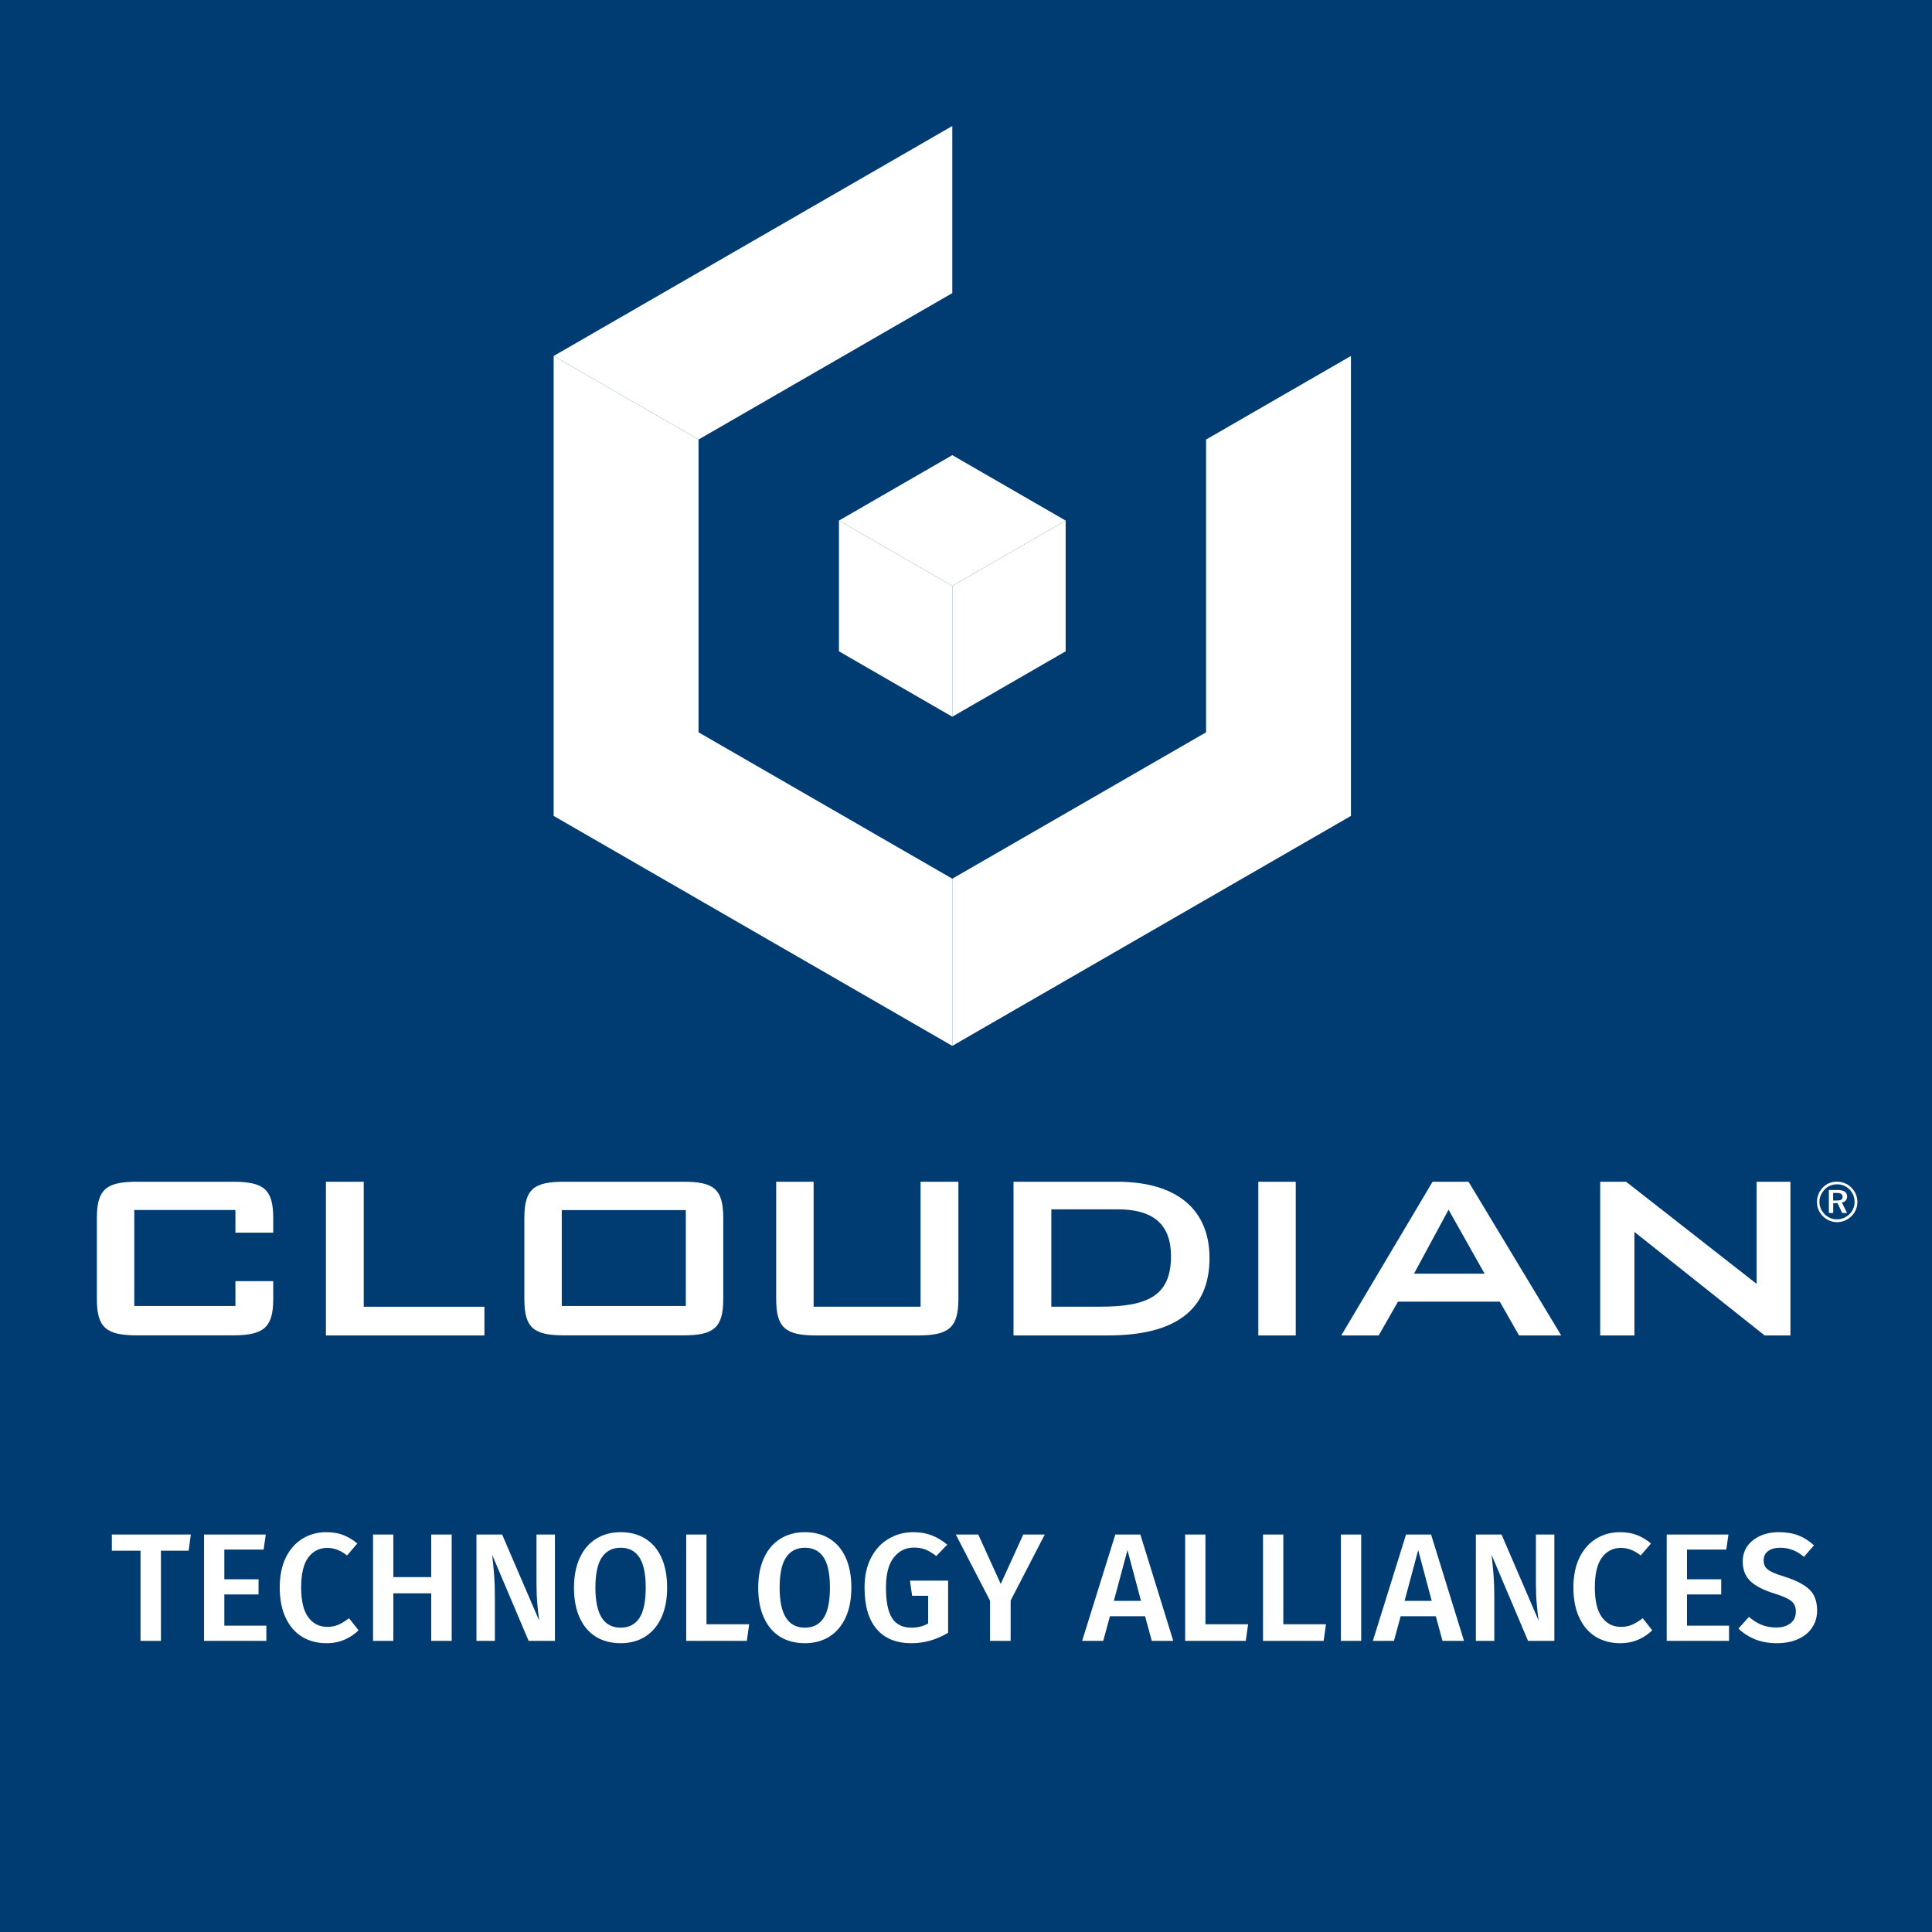
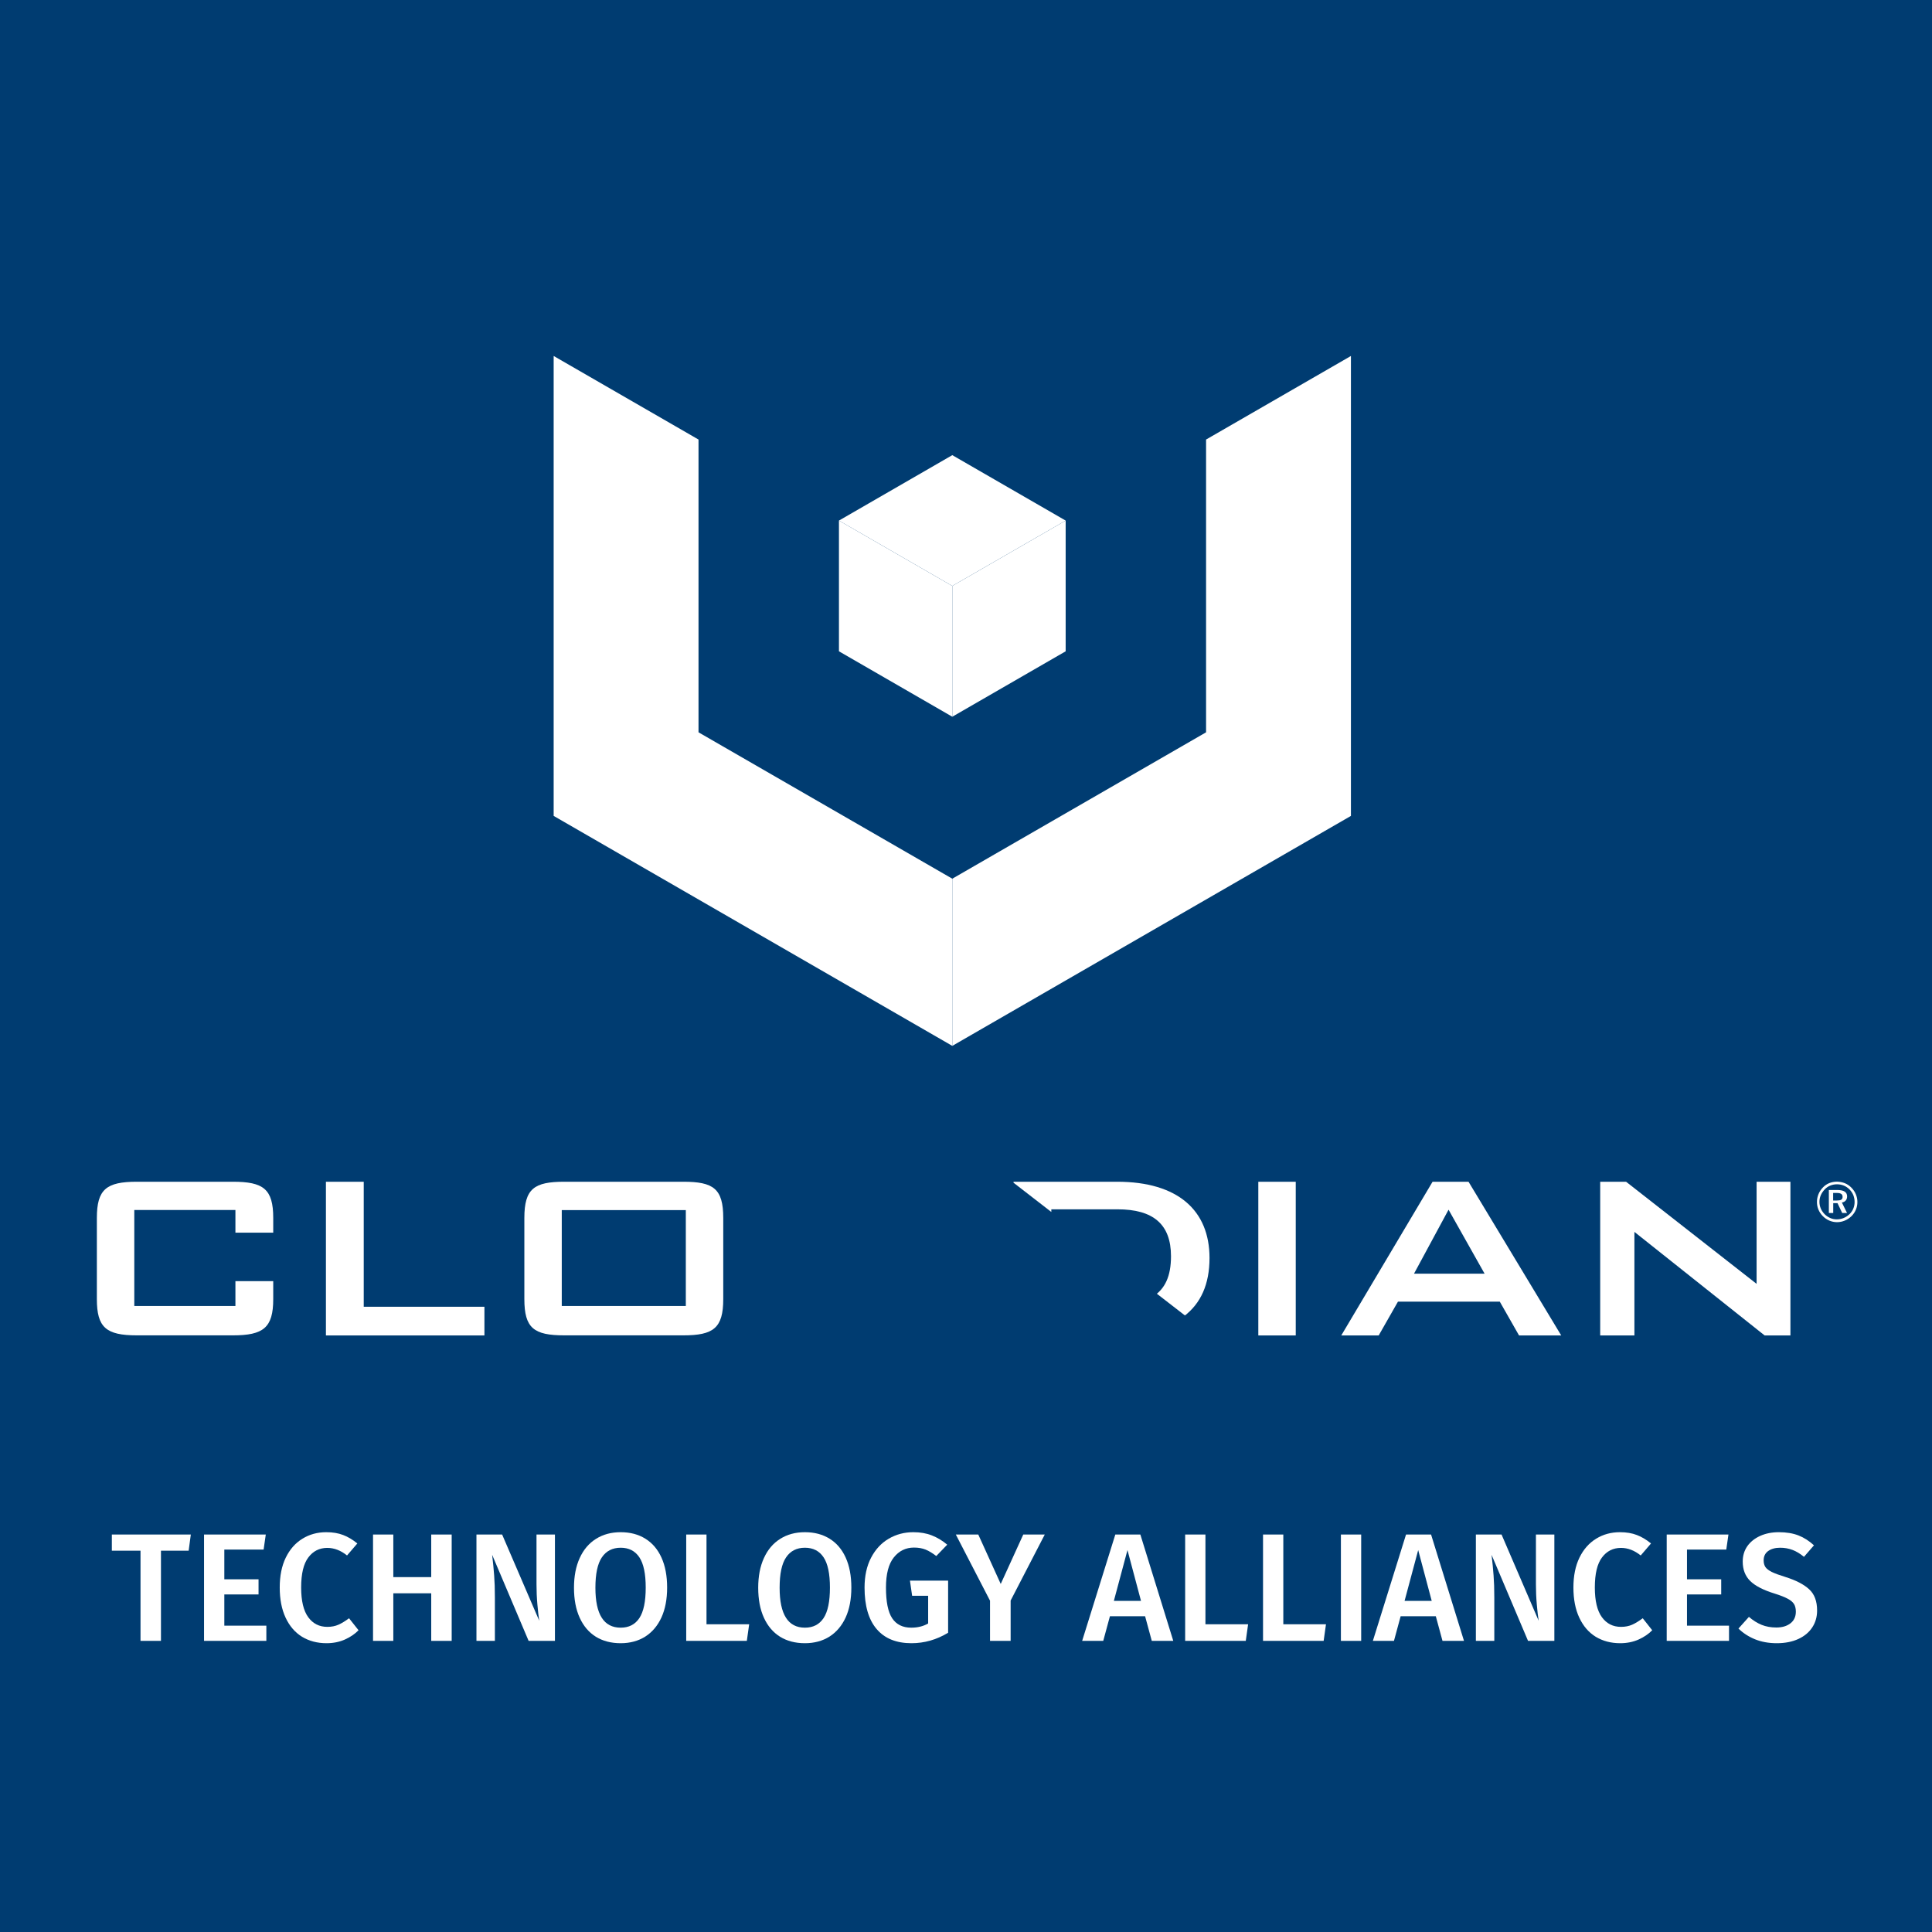
<svg xmlns="http://www.w3.org/2000/svg" width="500" zoomAndPan="magnify" viewBox="0 0 375 375" height="500" preserveAspectRatio="xMidYMid meet" version="1.0">
  <defs>
    <g />
    <clipPath id="id1">
-       <path d="M 107 24.457 L 185 24.457 L 185 86 L 107 86 Z M 107 24.457 " clip-rule="nonzero" />
-     </clipPath>
+       </clipPath>
    <clipPath id="id2">
      <path d="M 18.277 229 L 54 229 L 54 259.207 L 18.277 259.207 Z M 18.277 229 " clip-rule="nonzero" />
    </clipPath>
    <clipPath id="id3">
      <path d="M 63 229 L 95 229 L 95 259.207 L 63 259.207 Z M 63 229 " clip-rule="nonzero" />
    </clipPath>
    <clipPath id="id4">
      <path d="M 101 229 L 141 229 L 141 259.207 L 101 259.207 Z M 101 229 " clip-rule="nonzero" />
    </clipPath>
    <clipPath id="id5">
      <path d="M 150 229 L 187 229 L 187 259.207 L 150 259.207 Z M 150 229 " clip-rule="nonzero" />
    </clipPath>
    <clipPath id="id6">
-       <path d="M 196 229 L 235 229 L 235 259.207 L 196 259.207 Z M 196 229 " clip-rule="nonzero" />
+       <path d="M 196 229 L 235 229 L 235 259.207 Z M 196 229 " clip-rule="nonzero" />
    </clipPath>
    <clipPath id="id7">
      <path d="M 244 229 L 252 229 L 252 259.207 L 244 259.207 Z M 244 229 " clip-rule="nonzero" />
    </clipPath>
    <clipPath id="id8">
      <path d="M 260 229 L 304 229 L 304 259.207 L 260 259.207 Z M 260 229 " clip-rule="nonzero" />
    </clipPath>
    <clipPath id="id9">
      <path d="M 310 229 L 348 229 L 348 259.207 L 310 259.207 Z M 310 229 " clip-rule="nonzero" />
    </clipPath>
  </defs>
  <rect x="-37.5" width="450" fill="rgb(100%, 100%, 100%)" y="-37.5" height="450" fill-opacity="1" />
  <rect x="-37.5" width="450" fill="rgb(0%, 23.529%, 44.31%)" y="-37.5" height="450" fill-opacity="1" />
  <rect x="-37.5" width="450" fill="rgb(100%, 100%, 100%)" y="-37.5" height="450" fill-opacity="1" />
  <rect x="-37.5" width="450" fill="rgb(0%, 23.529%, 44.31%)" y="-37.5" height="450" fill-opacity="1" />
  <g clip-path="url(#id1)">
    <path fill="rgb(100%, 100%, 100%)" d="M 184.84 24.457 L 107.465 69.094 L 135.582 85.316 L 184.84 56.891 Z M 184.84 24.457 " fill-opacity="1" fill-rule="nonzero" />
  </g>
  <path fill="rgb(100%, 100%, 100%)" d="M 206.844 101.043 L 184.84 88.344 L 162.84 101.043 L 184.84 113.73 Z M 206.844 101.043 " fill-opacity="1" fill-rule="nonzero" />
  <path fill="rgb(100%, 100%, 100%)" d="M 184.84 139.117 L 206.844 126.418 L 206.844 101.043 L 184.84 113.73 Z M 184.84 139.117 " fill-opacity="1" fill-rule="nonzero" />
  <path fill="rgb(100%, 100%, 100%)" d="M 234.098 85.316 L 234.098 142.141 L 184.84 170.555 L 184.84 203.004 L 262.215 158.367 L 262.215 69.094 Z M 234.098 85.316 " fill-opacity="1" fill-rule="nonzero" />
  <path fill="rgb(100%, 100%, 100%)" d="M 184.84 139.117 L 184.84 113.73 L 162.84 101.043 L 162.84 126.418 Z M 184.84 139.117 " fill-opacity="1" fill-rule="nonzero" />
  <path fill="rgb(100%, 100%, 100%)" d="M 135.582 142.141 L 135.582 85.316 L 107.465 69.094 L 107.465 158.367 L 184.84 203.004 L 184.84 170.555 Z M 135.582 142.141 " fill-opacity="1" fill-rule="nonzero" />
  <g clip-path="url(#id2)">
    <path fill="rgb(100%, 100%, 100%)" d="M 45.695 253.492 L 26.066 253.492 L 26.066 234.863 L 45.695 234.863 L 45.695 239.262 L 53.035 239.262 L 53.035 236.418 C 53.035 230.781 51.125 229.375 45.195 229.375 L 26.566 229.375 C 20.633 229.375 18.801 230.855 18.801 236.418 L 18.801 252.145 C 18.801 257.648 20.574 259.191 26.566 259.191 L 45.195 259.191 C 51.125 259.191 53.035 257.711 53.035 252.145 L 53.035 248.668 L 45.695 248.668 Z M 45.695 253.492 " fill-opacity="1" fill-rule="nonzero" />
  </g>
  <g clip-path="url(#id3)">
    <path fill="rgb(100%, 100%, 100%)" d="M 70.602 229.375 L 63.262 229.375 L 63.262 259.207 L 94.027 259.207 L 94.027 253.641 L 70.602 253.641 Z M 70.602 229.375 " fill-opacity="1" fill-rule="nonzero" />
  </g>
  <g clip-path="url(#id4)">
    <path fill="rgb(100%, 100%, 100%)" d="M 132.617 229.375 L 109.539 229.375 C 103.684 229.375 101.777 230.719 101.777 236.418 L 101.777 252.145 C 101.777 257.785 103.609 259.191 109.539 259.191 L 132.617 259.191 C 138.473 259.191 140.383 257.785 140.383 252.145 L 140.383 236.418 C 140.383 230.703 138.473 229.375 132.617 229.375 M 133.117 253.492 L 109.039 253.492 L 109.039 234.879 L 133.117 234.879 Z M 133.117 253.492 " fill-opacity="1" fill-rule="nonzero" />
  </g>
  <g clip-path="url(#id5)">
-     <path fill="rgb(100%, 100%, 100%)" d="M 178.668 253.629 L 157.922 253.629 L 157.922 229.375 L 150.656 229.375 L 150.656 252.16 C 150.656 257.727 152.488 259.207 158.418 259.207 L 178.184 259.207 C 184.117 259.207 186.023 257.727 186.023 252.16 L 186.023 229.375 L 178.684 229.375 L 178.684 253.629 Z M 178.668 253.629 " fill-opacity="1" fill-rule="nonzero" />
-   </g>
+     </g>
  <g clip-path="url(#id6)">
    <path fill="rgb(100%, 100%, 100%)" d="M 216.832 229.375 L 196.723 229.375 L 196.723 259.207 L 215 259.207 C 228.137 259.207 234.766 254.277 234.766 244.176 C 234.766 234.938 228.621 229.375 216.832 229.375 M 213.441 253.629 L 204.062 253.629 L 204.062 234.727 L 216.91 234.727 C 223.824 234.727 227.289 237.613 227.289 243.828 C 227.289 251.586 222.688 253.629 213.441 253.629 " fill-opacity="1" fill-rule="nonzero" />
  </g>
  <g clip-path="url(#id7)">
    <path fill="rgb(100%, 100%, 100%)" d="M 244.238 229.375 L 251.504 229.375 L 251.504 259.207 L 244.238 259.207 Z M 244.238 229.375 " fill-opacity="1" fill-rule="nonzero" />
  </g>
  <g clip-path="url(#id8)">
    <path fill="rgb(100%, 100%, 100%)" d="M 278.062 229.375 L 260.34 259.207 L 267.605 259.207 L 271.344 252.645 L 291.105 252.645 L 294.844 259.207 L 303.031 259.207 L 285.039 229.375 Z M 274.461 247.215 L 281.164 234.801 L 288.156 247.215 Z M 274.461 247.215 " fill-opacity="1" fill-rule="nonzero" />
  </g>
  <g clip-path="url(#id9)">
    <path fill="rgb(100%, 100%, 100%)" d="M 340.953 229.375 L 340.953 249.195 L 315.621 229.375 L 310.598 229.375 L 310.598 259.207 L 317.238 259.207 L 317.238 239.109 L 342.512 259.207 L 347.52 259.207 L 347.52 229.375 Z M 340.953 229.375 " fill-opacity="1" fill-rule="nonzero" />
  </g>
  <path fill="rgb(100%, 100%, 100%)" d="M 358.086 229.66 C 358.566 229.855 358.992 230.145 359.371 230.539 C 359.734 230.914 360.02 231.324 360.219 231.809 C 360.414 232.277 360.52 232.777 360.52 233.305 C 360.52 233.848 360.414 234.363 360.219 234.816 C 360.02 235.285 359.734 235.695 359.371 236.059 C 358.977 236.434 358.539 236.723 358.07 236.918 C 357.586 237.117 357.102 237.223 356.57 237.223 C 356.043 237.223 355.543 237.117 355.074 236.918 C 354.602 236.723 354.18 236.418 353.801 236.043 C 353.422 235.664 353.152 235.242 352.953 234.773 C 352.758 234.305 352.668 233.805 352.668 233.289 C 352.668 232.762 352.773 232.262 352.969 231.777 C 353.164 231.293 353.469 230.855 353.848 230.461 C 354.211 230.086 354.617 229.812 355.086 229.629 C 355.559 229.449 356.043 229.359 356.586 229.359 C 357.086 229.375 357.602 229.465 358.086 229.66 Z M 359.734 231.988 C 359.566 231.582 359.324 231.219 359.008 230.887 C 358.676 230.555 358.312 230.297 357.902 230.129 C 357.492 229.965 357.055 229.871 356.57 229.871 C 356.117 229.871 355.68 229.949 355.27 230.113 C 354.859 230.281 354.496 230.523 354.195 230.84 C 353.863 231.188 353.605 231.566 353.422 231.973 C 353.242 232.398 353.152 232.82 353.152 233.273 C 353.152 233.727 353.242 234.152 353.406 234.559 C 353.574 234.969 353.832 235.332 354.148 235.664 C 354.48 235.996 354.844 236.238 355.254 236.418 C 355.664 236.602 356.086 236.676 356.523 236.676 C 356.996 236.676 357.434 236.586 357.844 236.418 C 358.25 236.254 358.629 235.996 358.977 235.68 C 359.309 235.359 359.551 235.012 359.719 234.605 C 359.887 234.195 359.977 233.773 359.977 233.305 C 359.977 232.852 359.887 232.414 359.734 231.988 Z M 358.523 232.215 C 358.523 232.535 358.434 232.805 358.266 233.004 C 358.086 233.215 357.844 233.352 357.508 233.41 L 358.508 235.438 L 357.57 235.438 L 356.66 233.531 L 355.828 233.531 L 355.828 235.438 L 354.98 235.438 L 354.98 230.977 L 356.66 230.977 C 357.902 230.992 358.523 231.398 358.523 232.215 Z M 355.812 231.551 L 355.812 233.016 L 356.523 233.016 C 356.902 233.016 357.191 232.973 357.371 232.867 C 357.555 232.762 357.645 232.578 357.645 232.32 C 357.645 232.051 357.555 231.852 357.371 231.73 C 357.191 231.609 356.902 231.551 356.512 231.551 Z M 355.812 231.551 " fill-opacity="1" fill-rule="nonzero" />
  <g fill="rgb(100%, 100%, 100%)" fill-opacity="1">
    <g transform="translate(21.351, 318.492)">
      <g>
        <path d="M 15.688 -20.641 L 15.266 -17.5 L 9.891 -17.5 L 9.891 0 L 5.922 0 L 5.922 -17.5 L 0.359 -17.5 L 0.359 -20.641 Z M 15.688 -20.641 " />
      </g>
    </g>
  </g>
  <g fill="rgb(100%, 100%, 100%)" fill-opacity="1">
    <g transform="translate(37.183, 318.492)">
      <g>
        <path d="M 14.406 -20.641 L 13.984 -17.719 L 6.359 -17.719 L 6.359 -11.953 L 13 -11.953 L 13 -9.016 L 6.359 -9.016 L 6.359 -2.953 L 14.516 -2.953 L 14.516 0 L 2.422 0 L 2.422 -20.641 Z M 14.406 -20.641 " />
      </g>
    </g>
  </g>
  <g fill="rgb(100%, 100%, 100%)" fill-opacity="1">
    <g transform="translate(53.015, 318.492)">
      <g>
        <path d="M 10.312 -21.094 C 11.562 -21.094 12.656 -20.91 13.594 -20.547 C 14.531 -20.191 15.445 -19.645 16.344 -18.906 L 14.344 -16.578 C 13.125 -17.555 11.848 -18.047 10.516 -18.047 C 8.984 -18.047 7.754 -17.426 6.828 -16.188 C 5.898 -14.957 5.438 -13.016 5.438 -10.359 C 5.438 -7.773 5.895 -5.852 6.812 -4.594 C 7.727 -3.344 8.961 -2.719 10.516 -2.719 C 11.328 -2.719 12.051 -2.859 12.688 -3.141 C 13.332 -3.43 14.016 -3.848 14.734 -4.391 L 16.578 -2.062 C 15.879 -1.344 15 -0.742 13.938 -0.266 C 12.875 0.211 11.68 0.453 10.359 0.453 C 8.566 0.453 6.984 0.035 5.609 -0.797 C 4.242 -1.641 3.18 -2.875 2.422 -4.5 C 1.66 -6.125 1.281 -8.078 1.281 -10.359 C 1.281 -12.617 1.672 -14.551 2.453 -16.156 C 3.242 -17.77 4.32 -18.992 5.688 -19.828 C 7.051 -20.672 8.594 -21.094 10.312 -21.094 Z M 10.312 -21.094 " />
      </g>
    </g>
  </g>
  <g fill="rgb(100%, 100%, 100%)" fill-opacity="1">
    <g transform="translate(69.983, 318.492)">
      <g>
        <path d="M 13.719 0 L 13.719 -9.234 L 6.359 -9.234 L 6.359 0 L 2.422 0 L 2.422 -20.641 L 6.359 -20.641 L 6.359 -12.375 L 13.719 -12.375 L 13.719 -20.641 L 17.688 -20.641 L 17.688 0 Z M 13.719 0 " />
      </g>
    </g>
  </g>
  <g fill="rgb(100%, 100%, 100%)" fill-opacity="1">
    <g transform="translate(90.057, 318.492)">
      <g>
        <path d="M 17.656 0 L 12.547 0 L 5.469 -16.703 C 5.645 -15.223 5.773 -13.883 5.859 -12.688 C 5.953 -11.5 6 -10.078 6 -8.422 L 6 0 L 2.422 0 L 2.422 -20.641 L 7.406 -20.641 L 14.609 -3.906 C 14.484 -4.707 14.363 -5.758 14.25 -7.062 C 14.133 -8.363 14.078 -9.664 14.078 -10.969 L 14.078 -20.641 L 17.656 -20.641 Z M 17.656 0 " />
      </g>
    </g>
  </g>
  <g fill="rgb(100%, 100%, 100%)" fill-opacity="1">
    <g transform="translate(110.13, 318.492)">
      <g>
        <path d="M 10.344 -21.094 C 12.188 -21.094 13.785 -20.672 15.141 -19.828 C 16.492 -18.992 17.535 -17.77 18.266 -16.156 C 18.992 -14.551 19.359 -12.613 19.359 -10.344 C 19.359 -8.082 18.988 -6.145 18.25 -4.531 C 17.508 -2.926 16.461 -1.691 15.109 -0.828 C 13.754 0.023 12.164 0.453 10.344 0.453 C 8.488 0.453 6.883 0.035 5.531 -0.797 C 4.176 -1.641 3.129 -2.867 2.391 -4.484 C 1.648 -6.098 1.281 -8.039 1.281 -10.312 C 1.281 -12.539 1.648 -14.461 2.391 -16.078 C 3.129 -17.703 4.18 -18.941 5.547 -19.797 C 6.91 -20.66 8.508 -21.094 10.344 -21.094 Z M 10.344 -18.078 C 8.75 -18.078 7.531 -17.453 6.688 -16.203 C 5.852 -14.961 5.438 -13 5.438 -10.312 C 5.438 -5.145 7.07 -2.562 10.344 -2.562 C 11.938 -2.562 13.145 -3.18 13.969 -4.422 C 14.789 -5.66 15.203 -7.633 15.203 -10.344 C 15.203 -13.031 14.789 -14.988 13.969 -16.219 C 13.145 -17.457 11.938 -18.078 10.344 -18.078 Z M 10.344 -18.078 " />
      </g>
    </g>
  </g>
  <g fill="rgb(100%, 100%, 100%)" fill-opacity="1">
    <g transform="translate(130.772, 318.492)">
      <g>
        <path d="M 6.359 -20.641 L 6.359 -3.219 L 14.641 -3.219 L 14.188 0 L 2.422 0 L 2.422 -20.641 Z M 6.359 -20.641 " />
      </g>
    </g>
  </g>
  <g fill="rgb(100%, 100%, 100%)" fill-opacity="1">
    <g transform="translate(145.887, 318.492)">
      <g>
        <path d="M 10.344 -21.094 C 12.188 -21.094 13.785 -20.672 15.141 -19.828 C 16.492 -18.992 17.535 -17.77 18.266 -16.156 C 18.992 -14.551 19.359 -12.613 19.359 -10.344 C 19.359 -8.082 18.988 -6.145 18.25 -4.531 C 17.508 -2.926 16.461 -1.691 15.109 -0.828 C 13.754 0.023 12.164 0.453 10.344 0.453 C 8.488 0.453 6.883 0.035 5.531 -0.797 C 4.176 -1.641 3.129 -2.867 2.391 -4.484 C 1.648 -6.098 1.281 -8.039 1.281 -10.312 C 1.281 -12.539 1.648 -14.461 2.391 -16.078 C 3.129 -17.703 4.18 -18.941 5.547 -19.797 C 6.91 -20.66 8.508 -21.094 10.344 -21.094 Z M 10.344 -18.078 C 8.75 -18.078 7.531 -17.453 6.688 -16.203 C 5.852 -14.961 5.438 -13 5.438 -10.312 C 5.438 -5.145 7.07 -2.562 10.344 -2.562 C 11.938 -2.562 13.145 -3.18 13.969 -4.422 C 14.789 -5.66 15.203 -7.633 15.203 -10.344 C 15.203 -13.031 14.789 -14.988 13.969 -16.219 C 13.145 -17.457 11.938 -18.078 10.344 -18.078 Z M 10.344 -18.078 " />
      </g>
    </g>
  </g>
  <g fill="rgb(100%, 100%, 100%)" fill-opacity="1">
    <g transform="translate(166.528, 318.492)">
      <g>
        <path d="M 10.75 -21.094 C 12.102 -21.094 13.301 -20.883 14.344 -20.469 C 15.395 -20.062 16.391 -19.461 17.328 -18.672 L 15.203 -16.469 C 14.461 -17.039 13.77 -17.457 13.125 -17.719 C 12.477 -17.977 11.727 -18.109 10.875 -18.109 C 9.281 -18.109 7.973 -17.469 6.953 -16.188 C 5.941 -14.914 5.438 -12.969 5.438 -10.344 C 5.438 -7.594 5.836 -5.609 6.641 -4.391 C 7.453 -3.172 8.688 -2.562 10.344 -2.562 C 11.594 -2.562 12.688 -2.832 13.625 -3.375 L 13.625 -8.75 L 10.516 -8.75 L 10.094 -11.688 L 17.5 -11.688 L 17.5 -1.578 C 15.27 -0.223 12.898 0.453 10.391 0.453 C 7.441 0.453 5.188 -0.461 3.625 -2.297 C 2.062 -4.129 1.281 -6.812 1.281 -10.344 C 1.281 -12.594 1.703 -14.523 2.547 -16.141 C 3.398 -17.766 4.539 -18.992 5.969 -19.828 C 7.406 -20.672 9 -21.094 10.75 -21.094 Z M 10.75 -21.094 " />
      </g>
    </g>
  </g>
  <g fill="rgb(100%, 100%, 100%)" fill-opacity="1">
    <g transform="translate(185.586, 318.492)">
      <g>
        <path d="M 17.203 -20.641 L 10.578 -7.828 L 10.578 0 L 6.578 0 L 6.578 -7.797 L -0.062 -20.641 L 4.297 -20.641 L 8.656 -11.047 L 13.031 -20.641 Z M 17.203 -20.641 " />
      </g>
    </g>
  </g>
  <g fill="rgb(100%, 100%, 100%)" fill-opacity="1">
    <g transform="translate(202.733, 318.492)">
      <g />
    </g>
  </g>
  <g fill="rgb(100%, 100%, 100%)" fill-opacity="1">
    <g transform="translate(210.201, 318.492)">
      <g>
        <path d="M 13.359 0 L 12.062 -4.781 L 5.234 -4.781 L 3.938 0 L -0.156 0 L 6.281 -20.641 L 11.141 -20.641 L 17.531 0 Z M 6 -7.766 L 11.266 -7.766 L 8.641 -17.625 Z M 6 -7.766 " />
      </g>
    </g>
  </g>
  <g fill="rgb(100%, 100%, 100%)" fill-opacity="1">
    <g transform="translate(227.616, 318.492)">
      <g>
        <path d="M 6.359 -20.641 L 6.359 -3.219 L 14.641 -3.219 L 14.188 0 L 2.422 0 L 2.422 -20.641 Z M 6.359 -20.641 " />
      </g>
    </g>
  </g>
  <g fill="rgb(100%, 100%, 100%)" fill-opacity="1">
    <g transform="translate(242.731, 318.492)">
      <g>
        <path d="M 6.359 -20.641 L 6.359 -3.219 L 14.641 -3.219 L 14.188 0 L 2.422 0 L 2.422 -20.641 Z M 6.359 -20.641 " />
      </g>
    </g>
  </g>
  <g fill="rgb(100%, 100%, 100%)" fill-opacity="1">
    <g transform="translate(257.846, 318.492)">
      <g>
        <path d="M 6.359 -20.641 L 6.359 0 L 2.422 0 L 2.422 -20.641 Z M 6.359 -20.641 " />
      </g>
    </g>
  </g>
  <g fill="rgb(100%, 100%, 100%)" fill-opacity="1">
    <g transform="translate(266.629, 318.492)">
      <g>
        <path d="M 13.359 0 L 12.062 -4.781 L 5.234 -4.781 L 3.938 0 L -0.156 0 L 6.281 -20.641 L 11.141 -20.641 L 17.531 0 Z M 6 -7.766 L 11.266 -7.766 L 8.641 -17.625 Z M 6 -7.766 " />
      </g>
    </g>
  </g>
  <g fill="rgb(100%, 100%, 100%)" fill-opacity="1">
    <g transform="translate(284.044, 318.492)">
      <g>
        <path d="M 17.656 0 L 12.547 0 L 5.469 -16.703 C 5.645 -15.223 5.773 -13.883 5.859 -12.688 C 5.953 -11.5 6 -10.078 6 -8.422 L 6 0 L 2.422 0 L 2.422 -20.641 L 7.406 -20.641 L 14.609 -3.906 C 14.484 -4.707 14.363 -5.758 14.25 -7.062 C 14.133 -8.363 14.078 -9.664 14.078 -10.969 L 14.078 -20.641 L 17.656 -20.641 Z M 17.656 0 " />
      </g>
    </g>
  </g>
  <g fill="rgb(100%, 100%, 100%)" fill-opacity="1">
    <g transform="translate(304.118, 318.492)">
      <g>
        <path d="M 10.312 -21.094 C 11.562 -21.094 12.656 -20.91 13.594 -20.547 C 14.531 -20.191 15.445 -19.645 16.344 -18.906 L 14.344 -16.578 C 13.125 -17.555 11.848 -18.047 10.516 -18.047 C 8.984 -18.047 7.754 -17.426 6.828 -16.188 C 5.898 -14.957 5.438 -13.016 5.438 -10.359 C 5.438 -7.773 5.895 -5.852 6.812 -4.594 C 7.727 -3.344 8.961 -2.719 10.516 -2.719 C 11.328 -2.719 12.051 -2.859 12.688 -3.141 C 13.332 -3.43 14.016 -3.848 14.734 -4.391 L 16.578 -2.062 C 15.879 -1.344 15 -0.742 13.938 -0.266 C 12.875 0.211 11.68 0.453 10.359 0.453 C 8.566 0.453 6.984 0.035 5.609 -0.797 C 4.242 -1.641 3.18 -2.875 2.422 -4.5 C 1.66 -6.125 1.281 -8.078 1.281 -10.359 C 1.281 -12.617 1.672 -14.551 2.453 -16.156 C 3.242 -17.77 4.32 -18.992 5.688 -19.828 C 7.051 -20.672 8.594 -21.094 10.312 -21.094 Z M 10.312 -21.094 " />
      </g>
    </g>
  </g>
  <g fill="rgb(100%, 100%, 100%)" fill-opacity="1">
    <g transform="translate(321.085, 318.492)">
      <g>
        <path d="M 14.406 -20.641 L 13.984 -17.719 L 6.359 -17.719 L 6.359 -11.953 L 13 -11.953 L 13 -9.016 L 6.359 -9.016 L 6.359 -2.953 L 14.516 -2.953 L 14.516 0 L 2.422 0 L 2.422 -20.641 Z M 14.406 -20.641 " />
      </g>
    </g>
  </g>
  <g fill="rgb(100%, 100%, 100%)" fill-opacity="1">
    <g transform="translate(336.917, 318.492)">
      <g>
        <path d="M 8.359 -21.094 C 9.816 -21.094 11.082 -20.883 12.156 -20.469 C 13.227 -20.051 14.234 -19.41 15.172 -18.547 L 13.234 -16.312 C 12.492 -16.926 11.75 -17.375 11 -17.656 C 10.258 -17.938 9.461 -18.078 8.609 -18.078 C 7.648 -18.078 6.875 -17.863 6.281 -17.438 C 5.695 -17.008 5.406 -16.406 5.406 -15.625 C 5.406 -15.102 5.52 -14.672 5.75 -14.328 C 5.977 -13.992 6.391 -13.676 6.984 -13.375 C 7.586 -13.082 8.477 -12.754 9.656 -12.391 C 11.688 -11.754 13.211 -10.961 14.234 -10.016 C 15.266 -9.078 15.781 -7.703 15.781 -5.891 C 15.781 -4.648 15.461 -3.551 14.828 -2.594 C 14.203 -1.645 13.301 -0.898 12.125 -0.359 C 10.945 0.18 9.555 0.453 7.953 0.453 C 6.379 0.453 4.969 0.195 3.719 -0.312 C 2.477 -0.82 1.41 -1.516 0.516 -2.391 L 2.547 -4.656 C 3.336 -3.977 4.16 -3.461 5.016 -3.109 C 5.867 -2.766 6.816 -2.594 7.859 -2.594 C 8.992 -2.594 9.91 -2.863 10.609 -3.406 C 11.305 -3.945 11.656 -4.703 11.656 -5.672 C 11.656 -6.273 11.535 -6.77 11.297 -7.156 C 11.055 -7.539 10.645 -7.883 10.062 -8.188 C 9.488 -8.5 8.656 -8.828 7.562 -9.172 C 5.363 -9.848 3.773 -10.664 2.797 -11.625 C 1.828 -12.582 1.344 -13.836 1.344 -15.391 C 1.344 -16.523 1.641 -17.52 2.234 -18.375 C 2.836 -19.227 3.672 -19.895 4.734 -20.375 C 5.797 -20.852 7.004 -21.094 8.359 -21.094 Z M 8.359 -21.094 " />
      </g>
    </g>
  </g>
</svg>